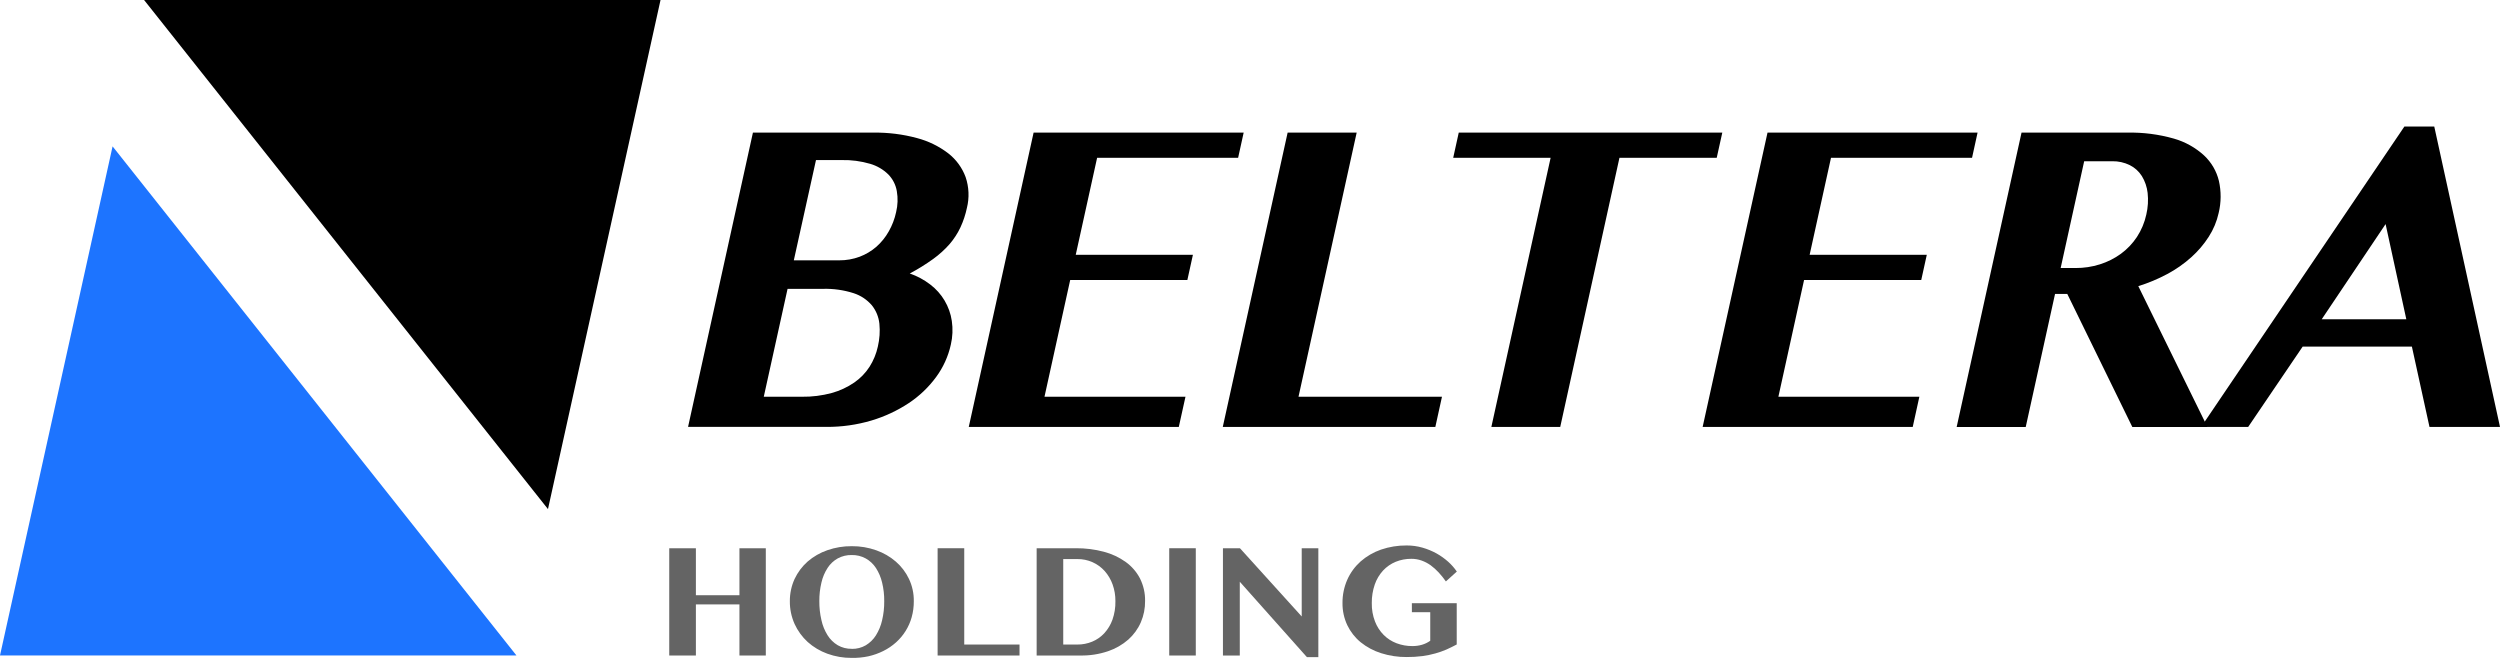
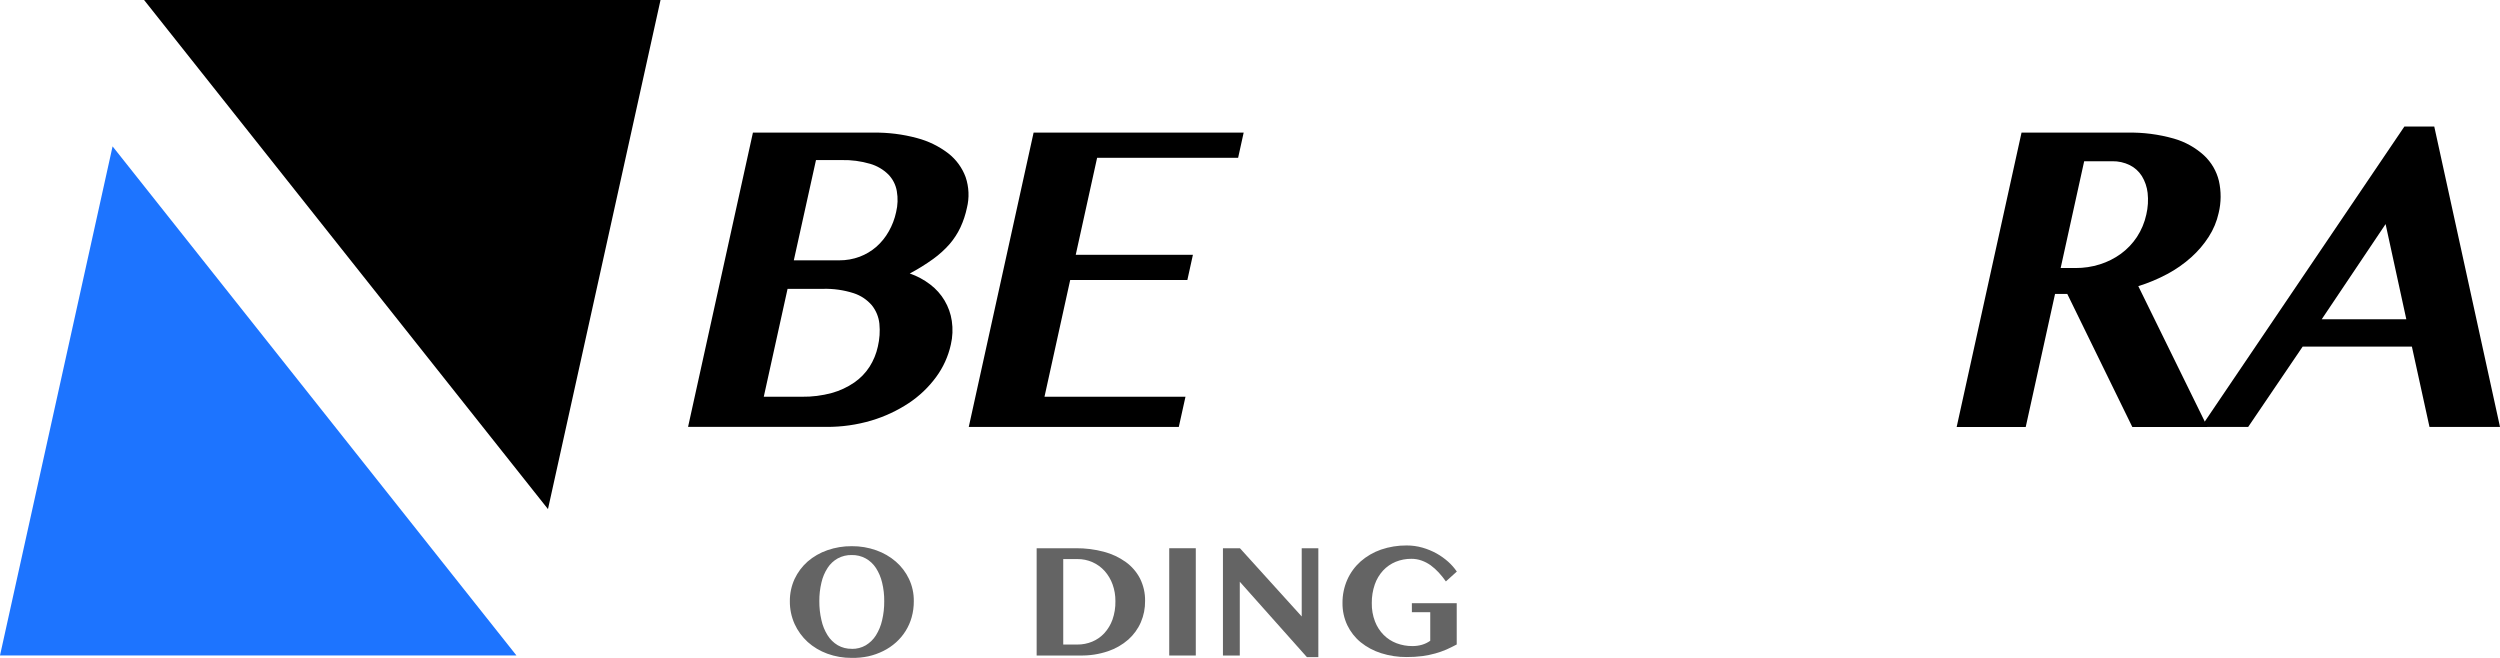
<svg xmlns="http://www.w3.org/2000/svg" width="152" height="40" viewBox="0 0 152 40" fill="none">
  <g clip-path="url(#clip0_585_28)">
    <path fill-rule="evenodd" clip-rule="evenodd" d="M8.76 0H40.16L33.317 30.953L8.76 0Z" fill="black" />
    <path fill-rule="evenodd" clip-rule="evenodd" d="M31.4 39.852H0L6.845 8.899L31.4 39.852Z" fill="#1D74FF" />
    <path fill-rule="evenodd" clip-rule="evenodd" d="M46.438 24.122H48.759C49.372 24.131 49.983 24.053 50.575 23.893C51.062 23.758 51.523 23.543 51.939 23.258C52.311 23.001 52.629 22.673 52.872 22.294C53.109 21.918 53.279 21.505 53.373 21.073C53.481 20.616 53.513 20.146 53.467 19.68C53.425 19.273 53.267 18.886 53.011 18.565C52.717 18.222 52.333 17.966 51.902 17.826C51.3 17.633 50.669 17.544 50.037 17.562H47.884L46.438 24.12V24.122ZM48.266 15.828H51.027C51.45 15.831 51.87 15.757 52.266 15.61C52.639 15.469 52.983 15.264 53.283 15.004C53.585 14.737 53.839 14.422 54.035 14.072C54.245 13.706 54.396 13.309 54.484 12.897C54.586 12.479 54.601 12.043 54.526 11.618C54.461 11.239 54.283 10.888 54.014 10.61C53.706 10.306 53.326 10.083 52.909 9.961C52.346 9.796 51.759 9.718 51.171 9.732H49.612L48.266 15.818V15.828ZM45.778 8.063H53.116C54.005 8.051 54.891 8.162 55.748 8.393C56.44 8.574 57.087 8.89 57.654 9.323C58.135 9.698 58.5 10.198 58.71 10.768C58.915 11.372 58.942 12.022 58.788 12.641C58.703 13.046 58.572 13.441 58.398 13.818C58.226 14.184 58.005 14.526 57.742 14.834C57.443 15.174 57.106 15.48 56.738 15.745C56.285 16.071 55.809 16.367 55.314 16.628C55.762 16.783 56.181 17.008 56.557 17.296C57.27 17.837 57.741 18.632 57.87 19.512C57.941 19.992 57.921 20.482 57.81 20.955C57.653 21.665 57.349 22.335 56.917 22.922C56.462 23.543 55.9 24.079 55.257 24.506C54.555 24.97 53.788 25.328 52.979 25.569C52.094 25.831 51.175 25.961 50.252 25.955H41.834L45.778 8.063Z" fill="black" />
    <path fill-rule="evenodd" clip-rule="evenodd" d="M75.615 8.063L75.278 9.593H66.705L65.405 15.492H72.529L72.192 17.023H65.068L63.505 24.122H72.077L71.671 25.957H58.901L62.843 8.063H75.615Z" fill="black" />
-     <path fill-rule="evenodd" clip-rule="evenodd" d="M78.288 8.063H82.486L78.949 24.122H87.672L87.269 25.957H74.345L78.288 8.063Z" fill="black" />
-     <path fill-rule="evenodd" clip-rule="evenodd" d="M104.716 8.063L104.377 9.593H98.463L94.862 25.957H90.675L94.278 9.593H88.355L88.692 8.063H104.716Z" fill="black" />
-     <path fill-rule="evenodd" clip-rule="evenodd" d="M120.236 8.063L119.901 9.593H111.325L110.026 15.492H117.149L116.812 17.023H109.688L108.126 24.122H116.697L116.294 25.957H103.521L107.465 8.063H120.236Z" fill="black" />
    <path fill-rule="evenodd" clip-rule="evenodd" d="M125.288 16.296H126.196C126.697 16.298 127.194 16.223 127.671 16.073C128.13 15.929 128.561 15.713 128.949 15.432C129.332 15.151 129.662 14.805 129.924 14.41C130.198 13.991 130.392 13.526 130.497 13.038C130.597 12.61 130.624 12.168 130.576 11.73C130.536 11.368 130.416 11.018 130.226 10.706C130.047 10.421 129.793 10.191 129.491 10.04C129.159 9.877 128.792 9.796 128.421 9.803H126.718L125.288 16.296ZM122.909 8.063H129.339C130.295 8.043 131.249 8.165 132.168 8.426C132.854 8.621 133.484 8.973 134.008 9.452C134.453 9.869 134.766 10.405 134.908 10.995C135.054 11.639 135.05 12.308 134.894 12.95C134.781 13.463 134.577 13.952 134.292 14.394C133.994 14.859 133.634 15.28 133.221 15.648C132.778 16.044 132.289 16.386 131.763 16.665C131.203 16.964 130.616 17.209 130.009 17.398L134.212 25.961H129.645L125.69 17.87H124.947L123.164 25.961H118.965L122.909 8.063Z" fill="black" />
    <path fill-rule="evenodd" clip-rule="evenodd" d="M141.16 19.412H146.304L145.044 13.625L141.16 19.412ZM148.003 7.693L152 25.957H147.713L146.643 21.075H140.001L136.689 25.957H133.83L146.187 7.693H148.003Z" fill="black" />
-     <path fill-rule="evenodd" clip-rule="evenodd" d="M42.31 36.748V39.855H40.69V33.335H42.31V36.19H44.958V33.335H46.561V39.855H44.958V36.748H42.31Z" fill="#646464" />
    <path fill-rule="evenodd" clip-rule="evenodd" d="M51.789 39.452C52.087 39.458 52.381 39.383 52.639 39.234C52.889 39.083 53.101 38.877 53.256 38.63C53.432 38.347 53.56 38.037 53.632 37.712C53.722 37.333 53.765 36.944 53.761 36.555C53.766 36.173 53.722 35.792 53.632 35.42C53.559 35.106 53.432 34.806 53.256 34.533C53.101 34.294 52.889 34.095 52.639 33.955C52.379 33.812 52.086 33.74 51.789 33.746C51.491 33.739 51.196 33.809 50.934 33.951C50.684 34.091 50.472 34.289 50.318 34.529C50.142 34.801 50.015 35.101 49.944 35.417C49.855 35.788 49.812 36.169 49.815 36.551C49.812 36.94 49.855 37.329 49.944 37.708C50.014 38.033 50.141 38.344 50.318 38.627C50.472 38.873 50.683 39.08 50.934 39.23C51.194 39.379 51.489 39.454 51.789 39.448V39.452ZM51.789 40C51.282 40.004 50.778 39.918 50.302 39.745C49.861 39.585 49.455 39.343 49.106 39.032C48.77 38.723 48.5 38.351 48.311 37.938C48.116 37.501 48.018 37.028 48.023 36.551C48.02 36.086 48.118 35.625 48.311 35.201C48.501 34.797 48.771 34.436 49.106 34.14C49.457 33.838 49.863 33.605 50.302 33.453C50.78 33.286 51.283 33.203 51.789 33.208C52.295 33.203 52.798 33.288 53.274 33.457C53.712 33.61 54.118 33.845 54.468 34.147C54.805 34.44 55.077 34.799 55.267 35.201C55.466 35.623 55.566 36.085 55.559 36.551C55.562 36.882 55.518 37.212 55.429 37.531C55.264 38.121 54.932 38.652 54.472 39.062C54.243 39.267 53.986 39.441 53.71 39.578C53.423 39.722 53.118 39.83 52.804 39.902C52.471 39.973 52.13 40.006 51.789 40Z" fill="#646464" />
-     <path fill-rule="evenodd" clip-rule="evenodd" d="M57.007 33.333H58.626V39.188H61.987V39.855H57.007V33.333Z" fill="#646464" />
    <path fill-rule="evenodd" clip-rule="evenodd" d="M64.645 39.188H65.506C65.814 39.19 66.118 39.131 66.403 39.014C66.682 38.899 66.932 38.725 67.137 38.505C67.358 38.264 67.528 37.982 67.638 37.675C67.764 37.314 67.825 36.933 67.817 36.551C67.821 36.205 67.763 35.861 67.646 35.534C67.539 35.236 67.377 34.961 67.168 34.722C66.96 34.49 66.704 34.304 66.418 34.178C66.131 34.052 65.82 33.988 65.506 33.991H64.645V39.188ZM63.028 33.333H65.419C65.992 33.328 66.562 33.4 67.116 33.547C67.593 33.672 68.044 33.883 68.445 34.169C68.81 34.432 69.108 34.777 69.314 35.175C69.524 35.599 69.63 36.066 69.621 36.537C69.627 36.98 69.54 37.42 69.366 37.828C69.192 38.231 68.931 38.591 68.603 38.885C68.242 39.2 67.821 39.442 67.365 39.595C66.824 39.778 66.255 39.866 65.684 39.855H63.028V33.333Z" fill="#646464" />
    <path d="M72.704 33.333H71.089V39.855H72.704V33.333Z" fill="#646464" />
    <path fill-rule="evenodd" clip-rule="evenodd" d="M74.355 33.333H75.389L79.144 37.481V33.333H80.155V39.954H79.46L75.379 35.37V39.855H74.355V33.333Z" fill="#646464" />
    <path fill-rule="evenodd" clip-rule="evenodd" d="M85.841 36.676H88.569V39.184C88.36 39.296 88.15 39.398 87.939 39.493C87.72 39.587 87.494 39.667 87.263 39.73C87.008 39.802 86.747 39.855 86.484 39.89C86.167 39.931 85.848 39.95 85.529 39.948C85 39.953 84.474 39.873 83.97 39.713C83.518 39.57 83.097 39.345 82.729 39.049C82.386 38.767 82.109 38.414 81.917 38.015C81.718 37.592 81.618 37.131 81.624 36.665C81.619 36.175 81.719 35.69 81.917 35.241C82.105 34.82 82.382 34.443 82.727 34.134C83.089 33.818 83.509 33.575 83.964 33.416C84.466 33.245 84.993 33.16 85.523 33.164C85.85 33.163 86.174 33.207 86.488 33.297C86.787 33.383 87.075 33.502 87.347 33.652C87.601 33.795 87.839 33.965 88.056 34.159C88.252 34.335 88.426 34.534 88.575 34.751L87.91 35.351C87.777 35.161 87.631 34.98 87.474 34.809C87.326 34.648 87.163 34.501 86.987 34.371C86.817 34.25 86.632 34.152 86.435 34.082C86.233 34.01 86.02 33.974 85.806 33.976C85.481 33.974 85.158 34.035 84.857 34.157C84.567 34.277 84.307 34.458 84.093 34.686C83.869 34.931 83.697 35.218 83.588 35.531C83.462 35.896 83.4 36.28 83.405 36.667C83.397 37.049 83.463 37.43 83.6 37.787C83.718 38.094 83.898 38.373 84.13 38.607C84.351 38.827 84.617 38.998 84.909 39.109C85.217 39.225 85.544 39.284 85.874 39.281C86.072 39.283 86.269 39.256 86.459 39.201C86.638 39.148 86.807 39.066 86.959 38.958V37.222H85.843L85.841 36.676Z" fill="#646464" />
  </g>
  <defs>
    <clipPath id="clip0_585_28">
      <rect width="152" height="40" fill="white" />
    </clipPath>
  </defs>
</svg>